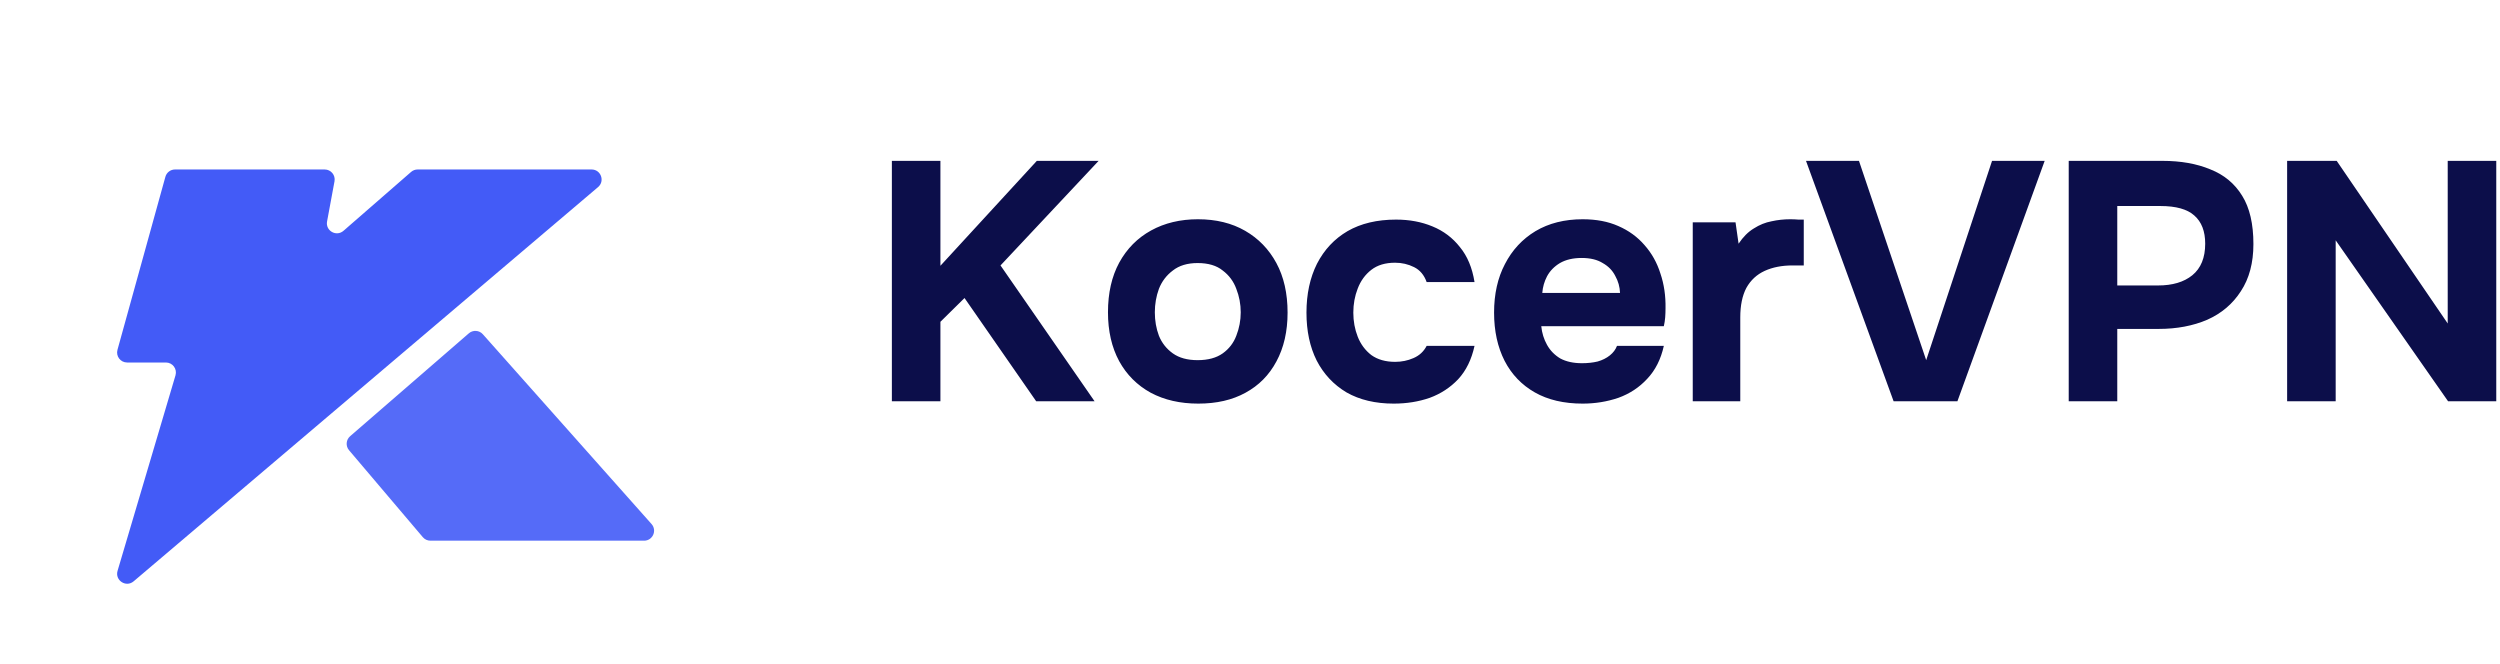
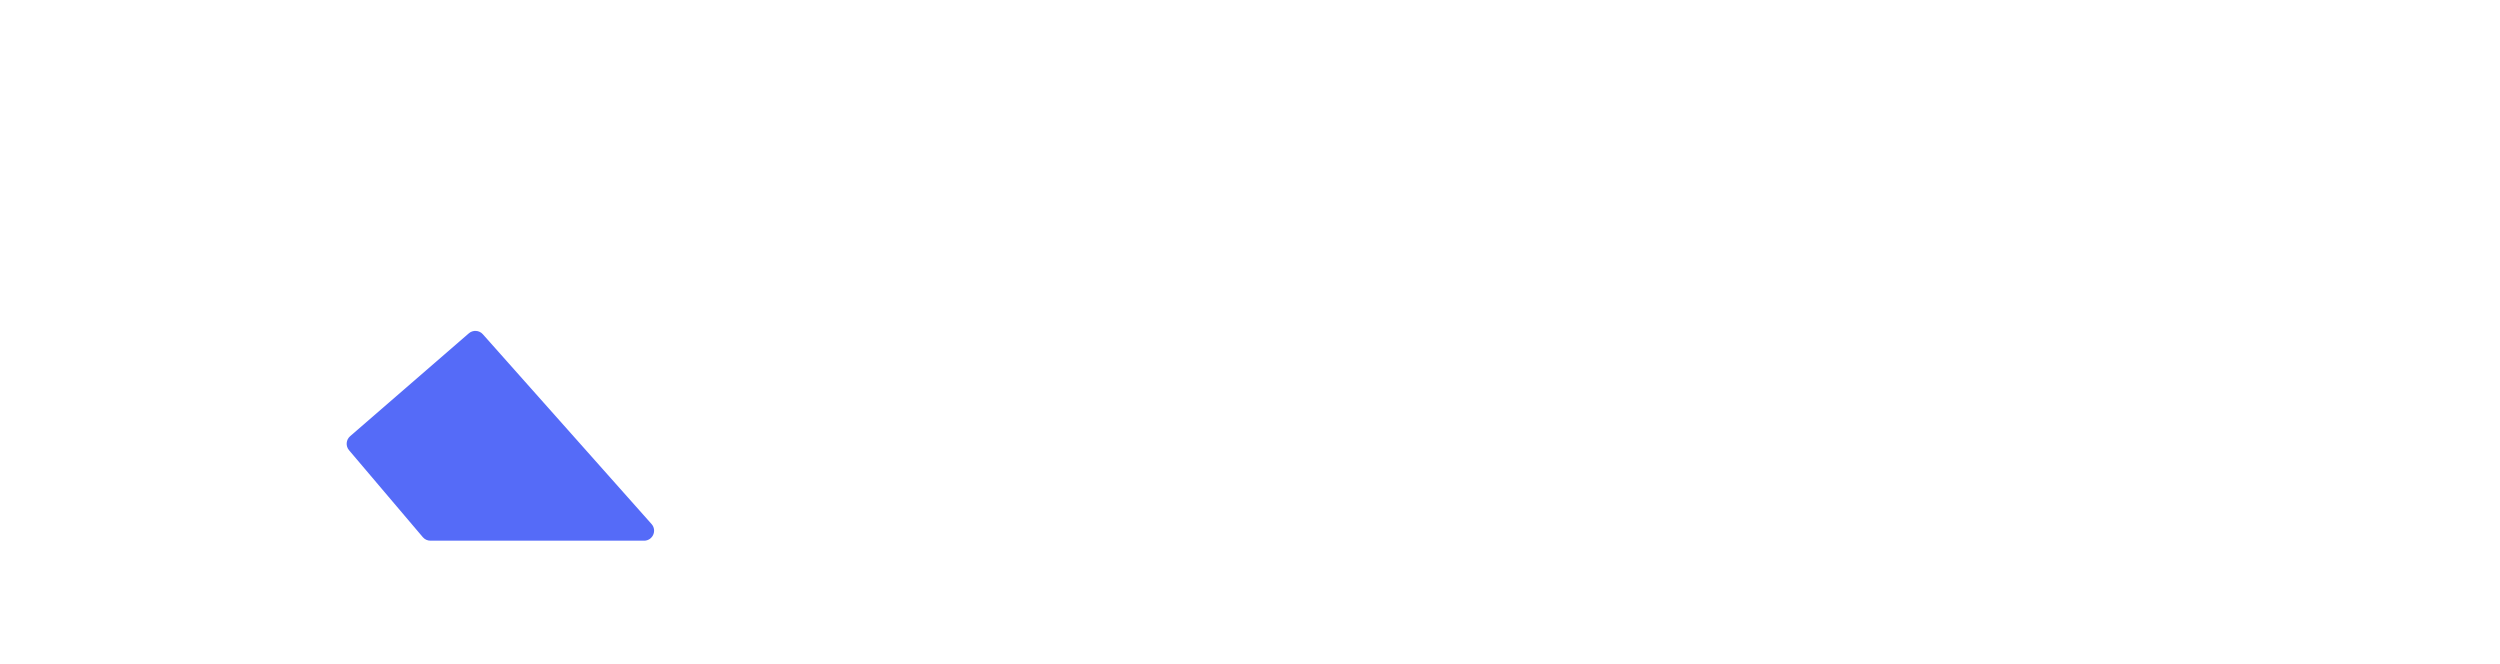
<svg xmlns="http://www.w3.org/2000/svg" width="162" height="43" viewBox="0 0 162 43" fill="none">
  <g opacity="0.9" filter="url(#filter0_di_56_37)">
    <path d="M22.688 22.236L30.38 15.57C30.648 15.338 31.053 15.364 31.288 15.629L42.221 27.928C42.592 28.346 42.295 29.007 41.736 29.007H27.892C27.701 29.007 27.521 28.923 27.398 28.778L22.618 23.145C22.388 22.874 22.419 22.469 22.688 22.236Z" fill="#435BF7" />
  </g>
  <g filter="url(#filter1_di_56_37)">
-     <path d="M7.612 16.639L10.717 5.427C10.795 5.146 11.051 4.952 11.342 4.952H21.039C21.444 4.952 21.75 5.319 21.676 5.718L21.194 8.32C21.082 8.924 21.794 9.33 22.257 8.927L26.639 5.111C26.756 5.008 26.908 4.952 27.064 4.952H38.335C38.938 4.952 39.214 5.704 38.754 6.094L8.659 31.64C8.168 32.057 7.435 31.579 7.618 30.961L11.372 18.293C11.495 17.877 11.184 17.46 10.751 17.46H8.237C7.808 17.46 7.498 17.052 7.612 16.639Z" fill="#435BF7" />
-   </g>
-   <path d="M57.793 26V10.424H60.939V17.222L67.187 10.424H71.191L64.833 17.2L70.927 26H67.143L62.501 19.312L60.939 20.852V26H57.793ZM77.649 26.154C76.475 26.154 75.449 25.919 74.569 25.45C73.689 24.966 73.007 24.284 72.523 23.404C72.039 22.509 71.797 21.453 71.797 20.236C71.797 18.989 72.039 17.919 72.523 17.024C73.021 16.114 73.711 15.418 74.591 14.934C75.471 14.45 76.483 14.208 77.627 14.208C78.8 14.208 79.819 14.457 80.685 14.956C81.55 15.454 82.225 16.151 82.709 17.046C83.193 17.941 83.435 19.011 83.435 20.258C83.435 21.475 83.193 22.531 82.709 23.426C82.239 24.306 81.572 24.98 80.707 25.45C79.856 25.919 78.837 26.154 77.649 26.154ZM77.605 23.338C78.279 23.338 78.822 23.191 79.233 22.898C79.643 22.605 79.937 22.223 80.113 21.754C80.303 21.27 80.399 20.764 80.399 20.236C80.399 19.708 80.303 19.202 80.113 18.718C79.937 18.234 79.643 17.838 79.233 17.53C78.837 17.207 78.294 17.046 77.605 17.046C76.945 17.046 76.409 17.207 75.999 17.53C75.588 17.838 75.287 18.234 75.097 18.718C74.921 19.202 74.833 19.708 74.833 20.236C74.833 20.779 74.921 21.285 75.097 21.754C75.287 22.223 75.588 22.605 75.999 22.898C76.409 23.191 76.945 23.338 77.605 23.338ZM90.313 26.154C89.125 26.154 88.105 25.912 87.255 25.428C86.419 24.929 85.773 24.24 85.319 23.36C84.879 22.48 84.659 21.446 84.659 20.258C84.659 19.055 84.886 17.999 85.341 17.09C85.81 16.18 86.47 15.476 87.321 14.978C88.186 14.479 89.235 14.23 90.467 14.23C91.332 14.23 92.117 14.377 92.821 14.67C93.539 14.963 94.133 15.411 94.603 16.012C95.087 16.599 95.402 17.354 95.549 18.278H92.447C92.285 17.823 92.014 17.5 91.633 17.31C91.251 17.119 90.841 17.024 90.401 17.024C89.77 17.024 89.257 17.178 88.861 17.486C88.465 17.794 88.171 18.197 87.981 18.696C87.79 19.18 87.695 19.701 87.695 20.258C87.695 20.815 87.79 21.336 87.981 21.82C88.171 22.304 88.465 22.7 88.861 23.008C89.271 23.301 89.785 23.448 90.401 23.448C90.826 23.448 91.222 23.367 91.589 23.206C91.97 23.044 92.256 22.78 92.447 22.414H95.549C95.358 23.294 95.006 24.012 94.493 24.57C93.979 25.113 93.363 25.516 92.645 25.78C91.926 26.029 91.149 26.154 90.313 26.154ZM102.558 26.154C101.34 26.154 100.306 25.912 99.456 25.428C98.605 24.944 97.952 24.262 97.498 23.382C97.043 22.487 96.816 21.446 96.816 20.258C96.816 19.055 97.05 18.006 97.52 17.112C97.989 16.203 98.649 15.491 99.5 14.978C100.365 14.464 101.384 14.208 102.558 14.208C103.438 14.208 104.208 14.354 104.868 14.648C105.542 14.941 106.107 15.352 106.562 15.88C107.031 16.408 107.376 17.024 107.596 17.728C107.83 18.417 107.94 19.165 107.926 19.972C107.926 20.177 107.918 20.375 107.904 20.566C107.889 20.756 107.86 20.947 107.816 21.138H99.874C99.918 21.578 100.042 21.981 100.248 22.348C100.453 22.715 100.739 23.008 101.106 23.228C101.487 23.433 101.956 23.536 102.514 23.536C102.88 23.536 103.218 23.499 103.526 23.426C103.834 23.338 104.098 23.206 104.318 23.03C104.538 22.854 104.692 22.648 104.78 22.414H107.816C107.625 23.279 107.266 23.991 106.738 24.548C106.224 25.105 105.601 25.516 104.868 25.78C104.134 26.029 103.364 26.154 102.558 26.154ZM99.94 18.982H104.978C104.963 18.586 104.86 18.219 104.67 17.882C104.494 17.53 104.222 17.251 103.856 17.046C103.504 16.826 103.049 16.716 102.492 16.716C101.934 16.716 101.465 16.826 101.084 17.046C100.717 17.266 100.438 17.552 100.248 17.904C100.072 18.241 99.969 18.601 99.94 18.982ZM109.69 26V14.406H112.462L112.66 15.792C112.953 15.352 113.283 15.022 113.65 14.802C114.017 14.567 114.398 14.413 114.794 14.34C115.19 14.252 115.593 14.208 116.004 14.208C116.195 14.208 116.371 14.215 116.532 14.23C116.693 14.23 116.811 14.23 116.884 14.23V17.2H116.158C115.469 17.2 114.867 17.317 114.354 17.552C113.841 17.787 113.445 18.153 113.166 18.652C112.902 19.151 112.77 19.788 112.77 20.566V26H109.69ZM122.705 26L117.029 10.424H120.461L124.817 23.338L129.085 10.424H132.495L126.841 26H122.705ZM134.053 26V10.424H140.125C141.313 10.424 142.347 10.607 143.227 10.974C144.122 11.326 144.811 11.898 145.295 12.69C145.779 13.467 146.021 14.508 146.021 15.814C146.021 17.031 145.75 18.05 145.207 18.872C144.679 19.693 143.953 20.309 143.029 20.72C142.105 21.116 141.056 21.314 139.883 21.314H137.199V26H134.053ZM137.199 18.498H139.839C140.778 18.498 141.518 18.278 142.061 17.838C142.618 17.383 142.897 16.701 142.897 15.792C142.897 14.985 142.662 14.377 142.193 13.966C141.738 13.555 141.005 13.35 139.993 13.35H137.199V18.498ZM148.206 26V10.424H151.418L158.612 20.962V10.424H161.758V26H158.634L151.352 15.572V26H148.206Z" fill="#0C0E4A" />
+     </g>
  <defs>
    <filter id="filter0_di_56_37" x="14.927" y="10.889" width="34.996" height="28.67" filterUnits="userSpaceOnUse" color-interpolation-filters="sRGB">
      <feFlood flood-opacity="0" result="BackgroundImageFix" />
      <feColorMatrix in="SourceAlpha" type="matrix" values="0 0 0 0 0 0 0 0 0 0 0 0 0 0 0 0 0 0 127 0" result="hardAlpha" />
      <feOffset dy="3.015" />
      <feGaussianBlur stdDeviation="3.769" />
      <feComposite in2="hardAlpha" operator="out" />
      <feColorMatrix type="matrix" values="0 0 0 0 0 0 0 0 0 0 0 0 0 0 0 0 0 0 0.05 0" />
      <feBlend mode="normal" in2="BackgroundImageFix" result="effect1_dropShadow_56_37" />
      <feBlend mode="normal" in="SourceGraphic" in2="effect1_dropShadow_56_37" result="shape" />
      <feColorMatrix in="SourceAlpha" type="matrix" values="0 0 0 0 0 0 0 0 0 0 0 0 0 0 0 0 0 0 127 0" result="hardAlpha" />
      <feOffset dy="3.015" />
      <feGaussianBlur stdDeviation="18.843" />
      <feComposite in2="hardAlpha" operator="arithmetic" k2="-1" k3="1" />
      <feColorMatrix type="matrix" values="0 0 0 0 0 0 0 0 0 0 0 0 0 0 0 0 0 0 0.05 0" />
      <feBlend mode="normal" in2="shape" result="effect2_innerShadow_56_37" />
    </filter>
    <filter id="filter1_di_56_37" x="0.051" y="0.429" width="46.471" height="41.92" filterUnits="userSpaceOnUse" color-interpolation-filters="sRGB">
      <feFlood flood-opacity="0" result="BackgroundImageFix" />
      <feColorMatrix in="SourceAlpha" type="matrix" values="0 0 0 0 0 0 0 0 0 0 0 0 0 0 0 0 0 0 127 0" result="hardAlpha" />
      <feOffset dy="3.015" />
      <feGaussianBlur stdDeviation="3.769" />
      <feComposite in2="hardAlpha" operator="out" />
      <feColorMatrix type="matrix" values="0 0 0 0 0 0 0 0 0 0 0 0 0 0 0 0 0 0 0.05 0" />
      <feBlend mode="normal" in2="BackgroundImageFix" result="effect1_dropShadow_56_37" />
      <feBlend mode="normal" in="SourceGraphic" in2="effect1_dropShadow_56_37" result="shape" />
      <feColorMatrix in="SourceAlpha" type="matrix" values="0 0 0 0 0 0 0 0 0 0 0 0 0 0 0 0 0 0 127 0" result="hardAlpha" />
      <feOffset dy="3.015" />
      <feGaussianBlur stdDeviation="18.843" />
      <feComposite in2="hardAlpha" operator="arithmetic" k2="-1" k3="1" />
      <feColorMatrix type="matrix" values="0 0 0 0 0 0 0 0 0 0 0 0 0 0 0 0 0 0 0.05 0" />
      <feBlend mode="normal" in2="shape" result="effect2_innerShadow_56_37" />
    </filter>
  </defs>
</svg>